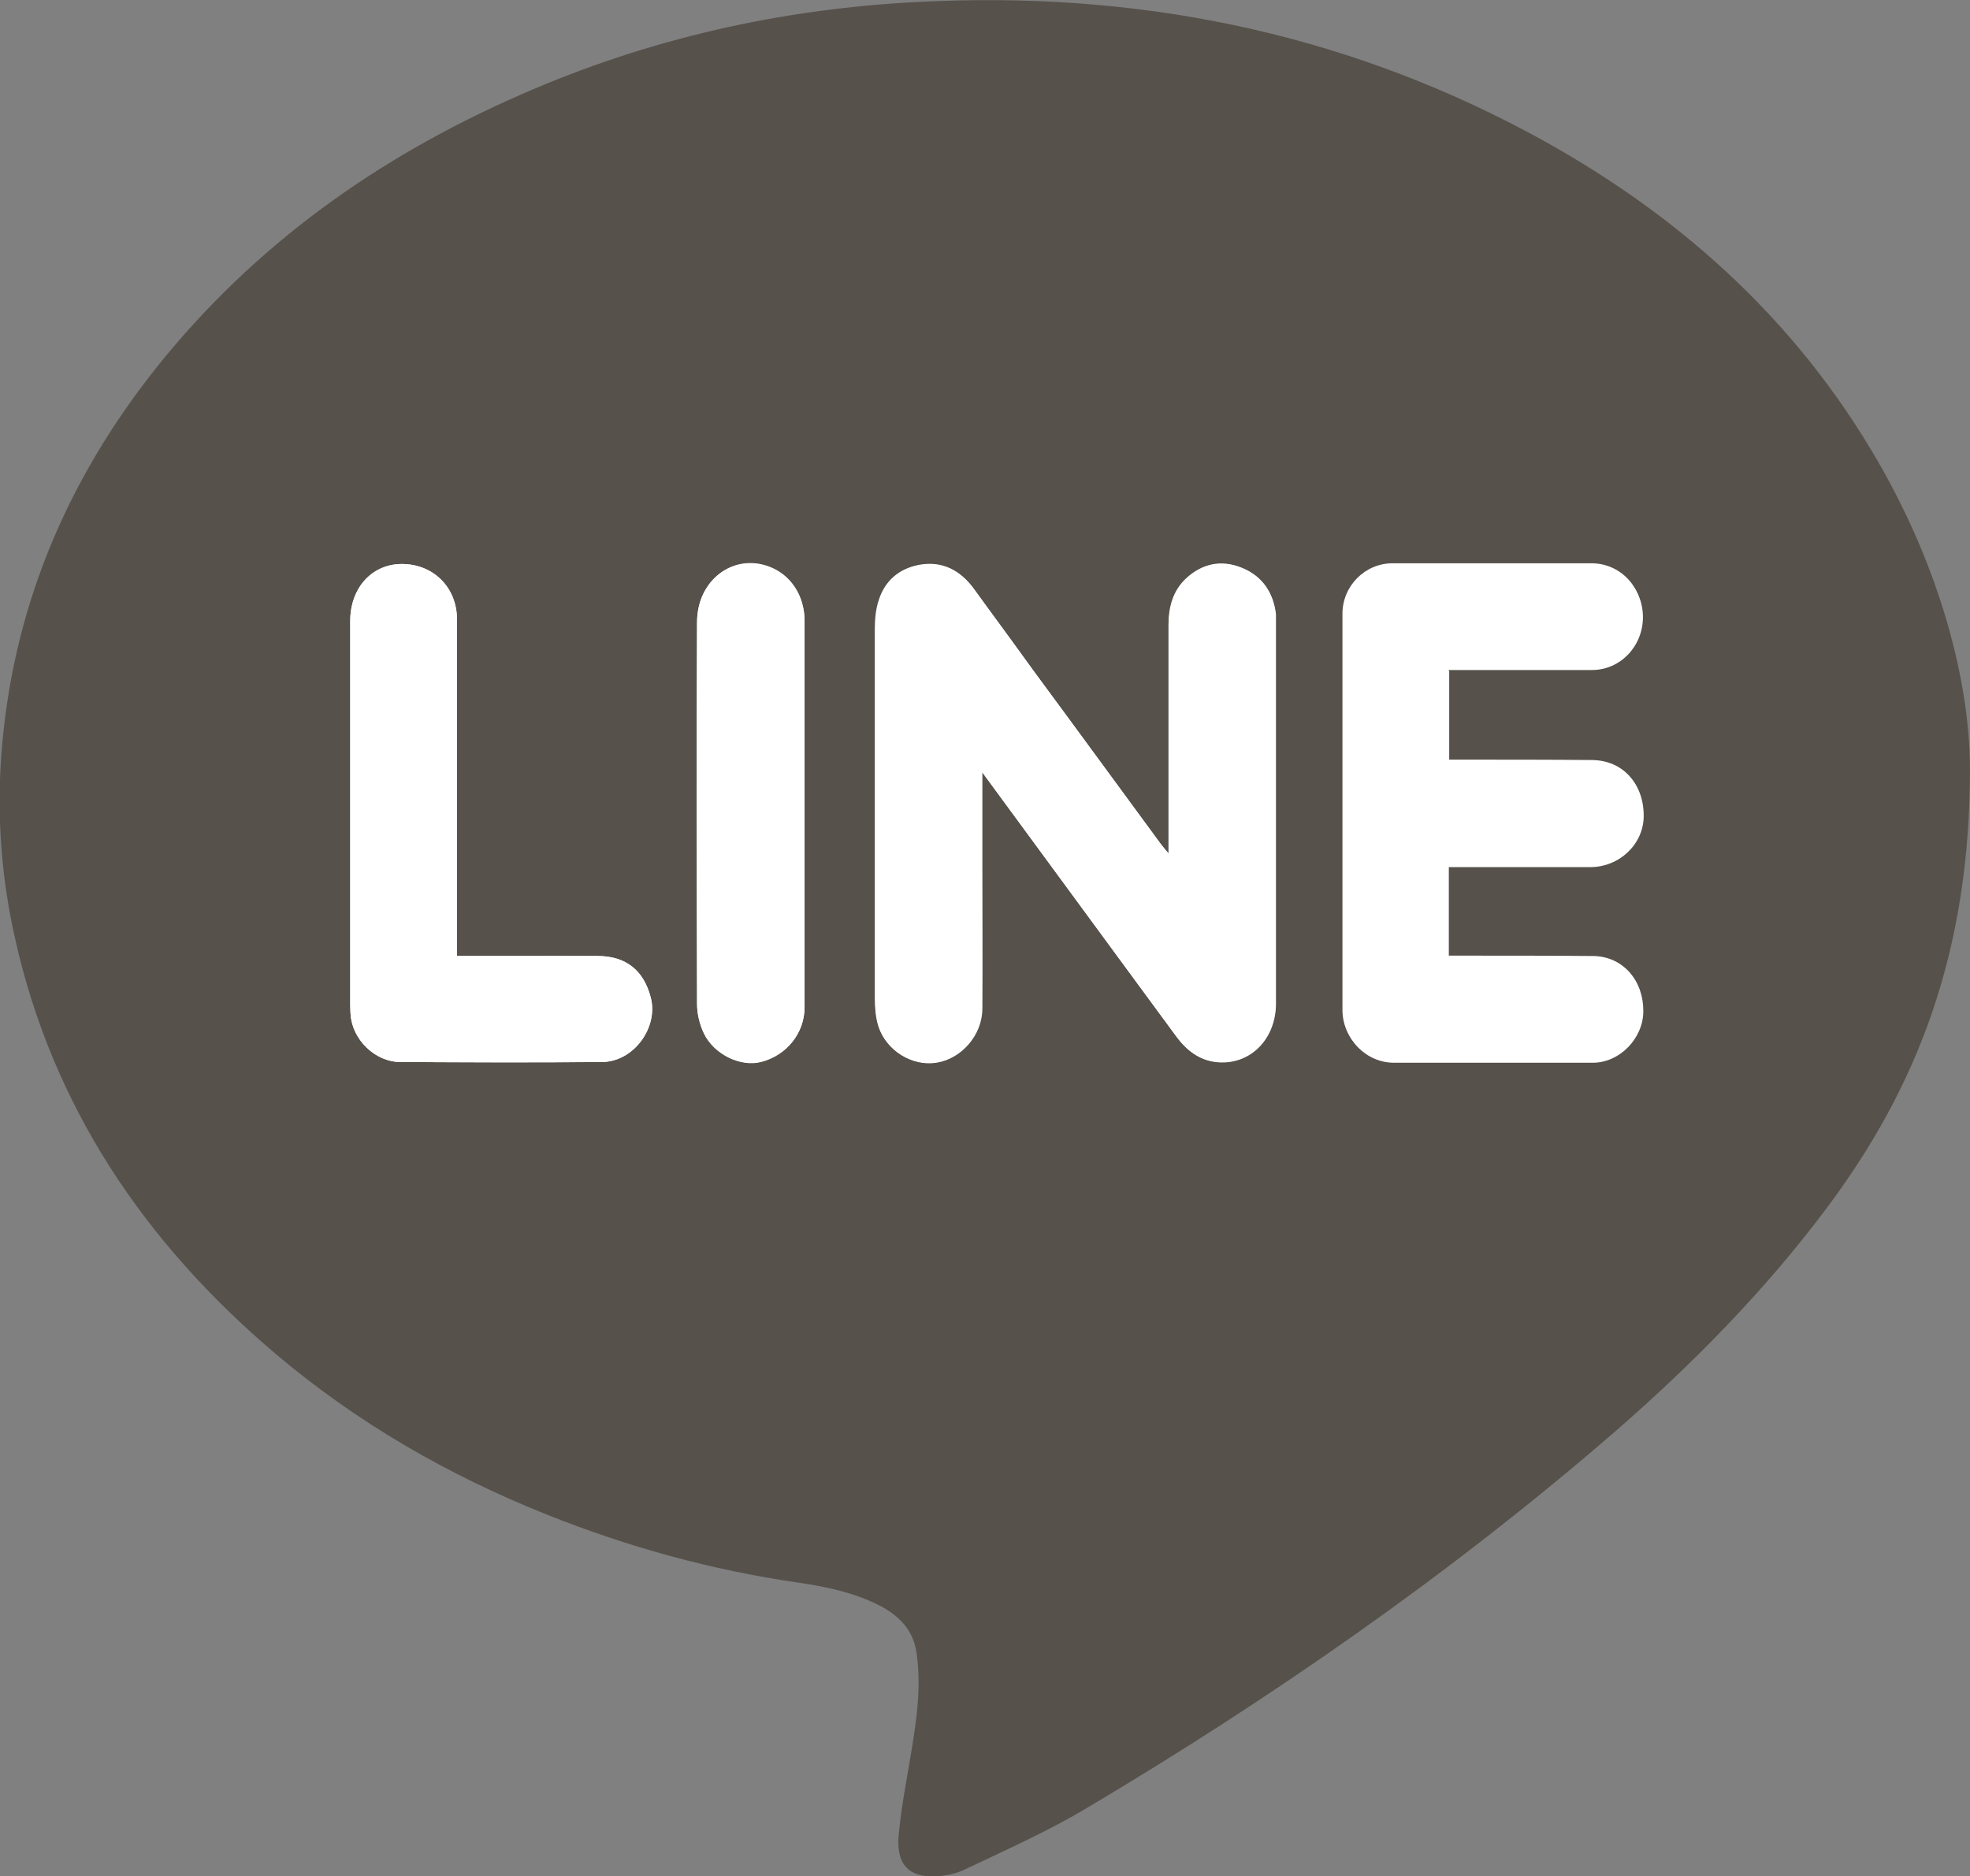
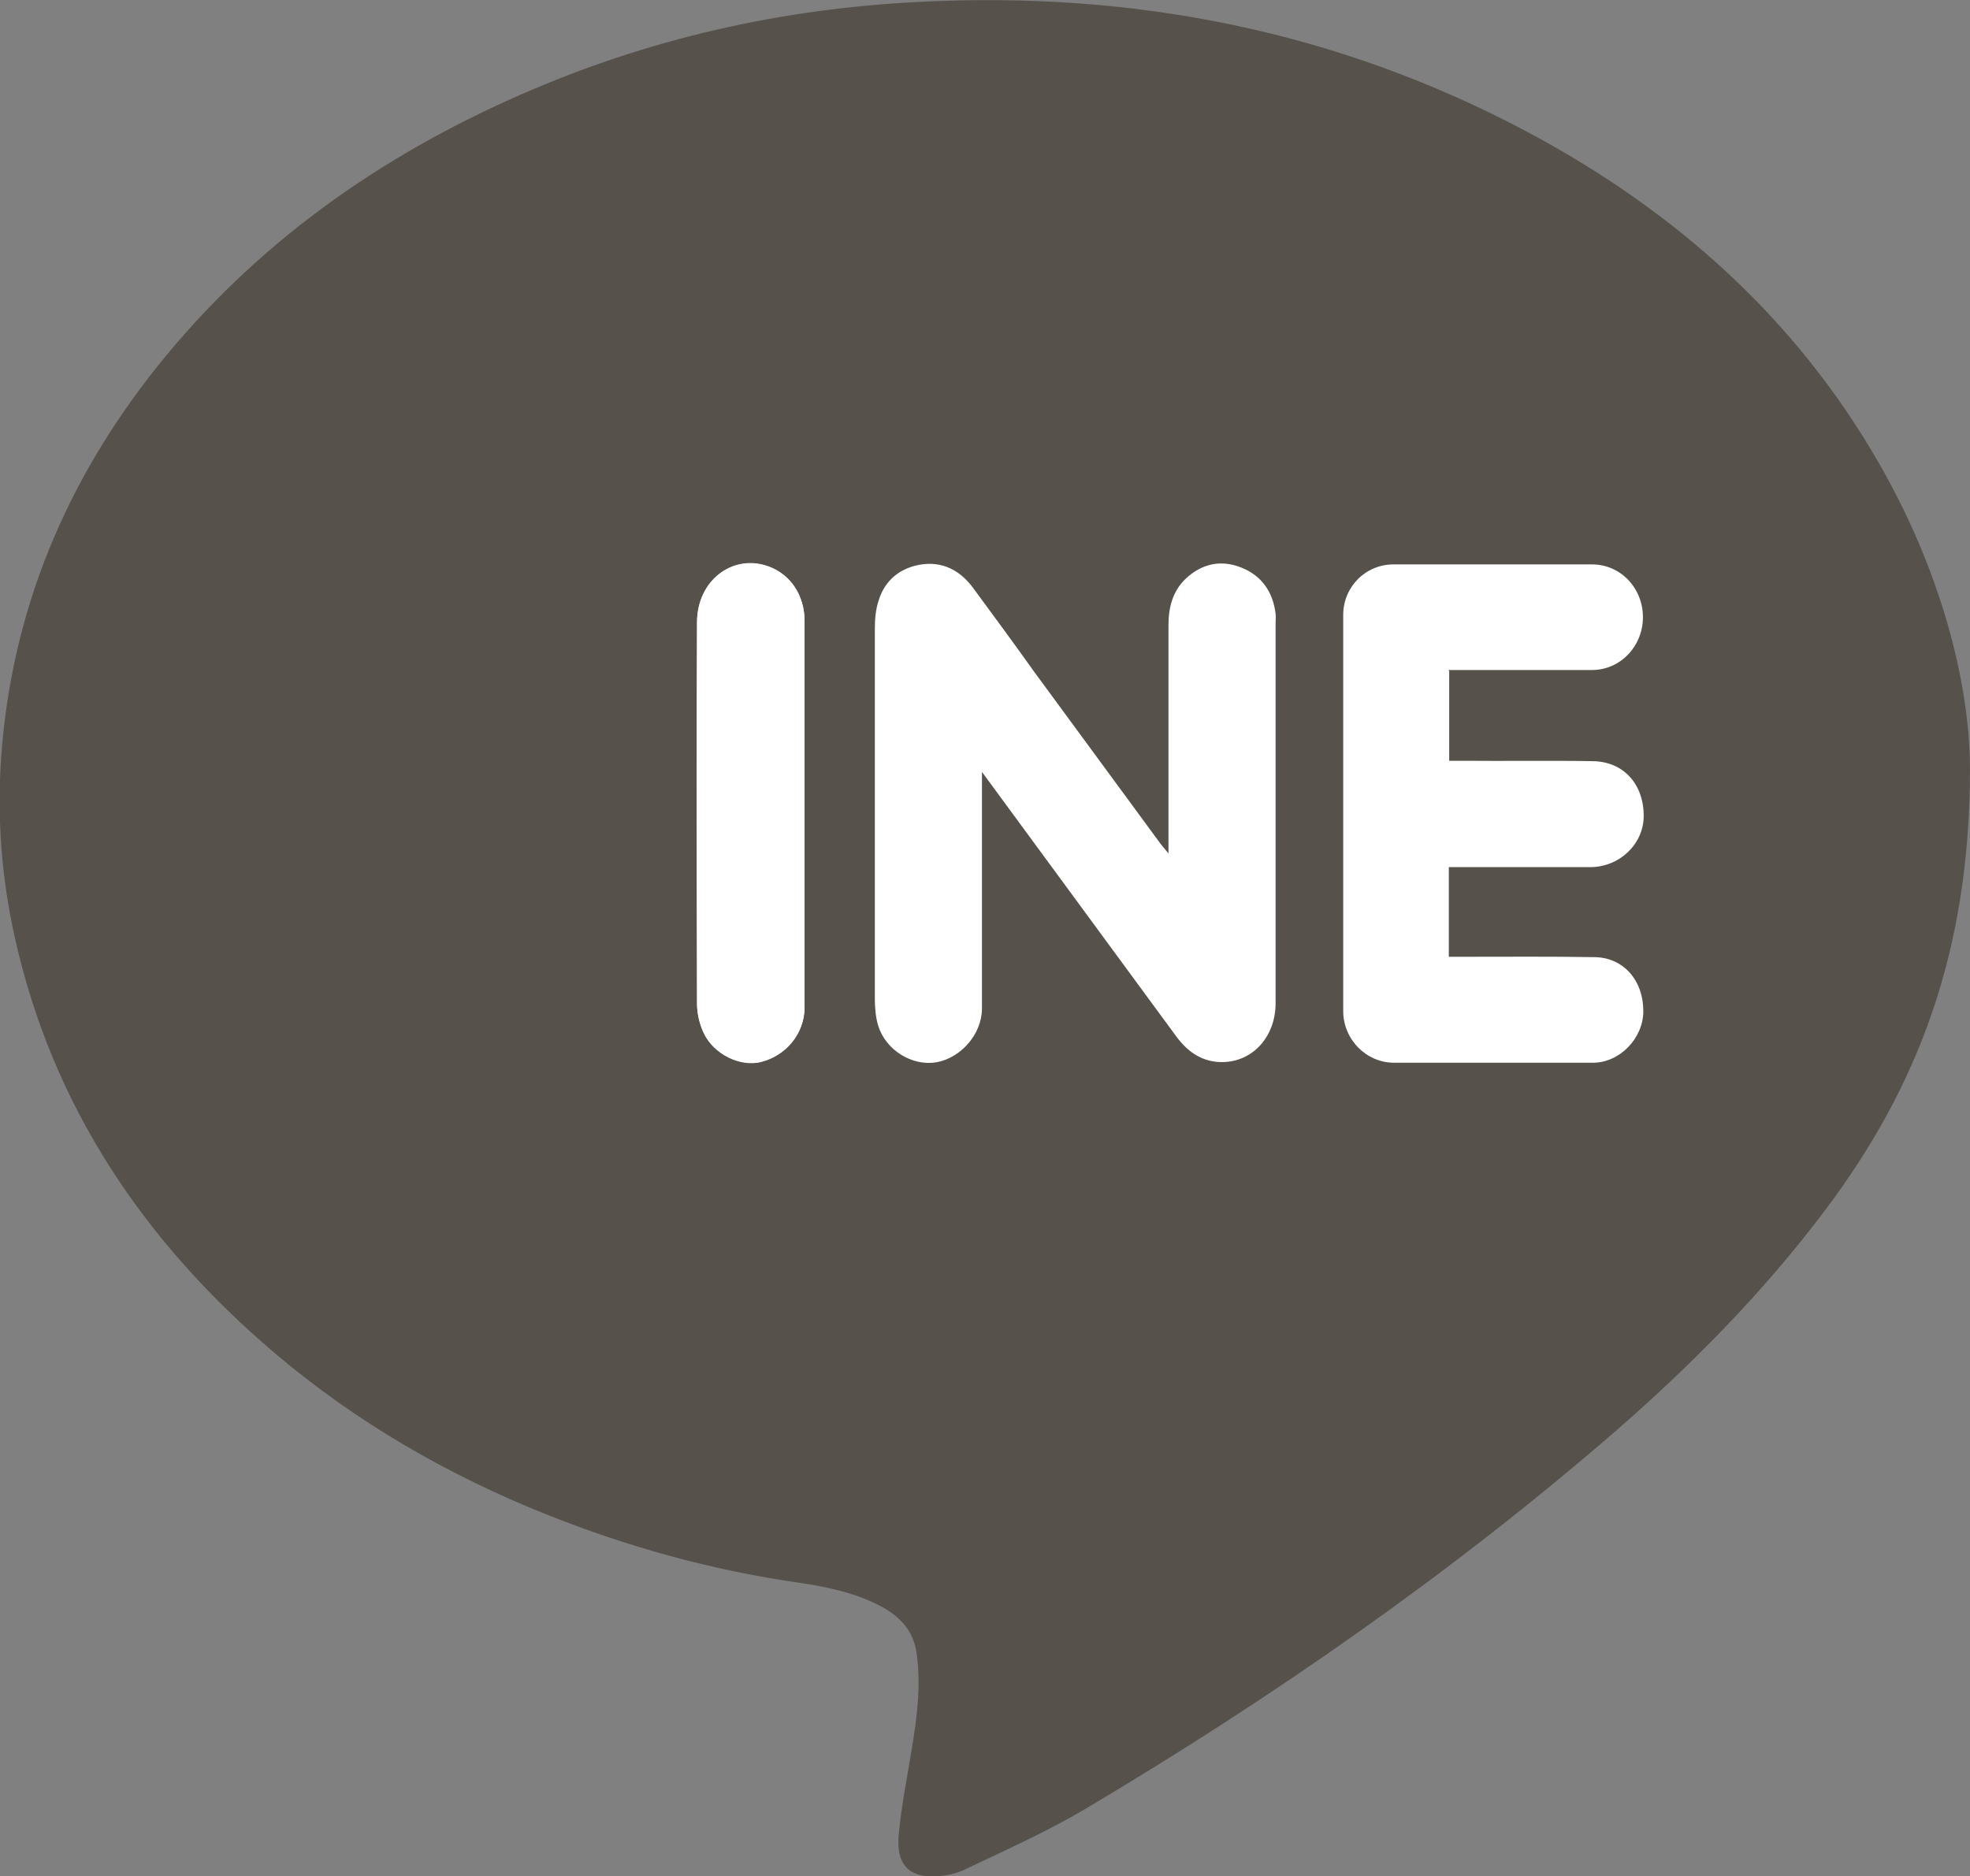
<svg xmlns="http://www.w3.org/2000/svg" viewBox="0 0 51.86 49.4">
  <rect x="0" y="0" width="51.86" height="49.4" fill="#808080" stroke="none" />
  <defs>
    <style>.d{fill:#fff;}.d,.e{fill-rule:evenodd;}.e{fill:#56514b;}</style>
  </defs>
  <g id="a" />
  <g id="b">
    <g id="c">
      <g>
        <path class="e" d="M51.86,20.23c0,4.85-1.39,8.4-3.79,11.6-1.62,2.16-3.5,4.07-5.53,5.84-4.34,3.76-9.03,7.02-13.96,9.95-1.01,.6-2.09,1.08-3.16,1.59-.24,.12-.53,.18-.8,.19-.69,.03-1.04-.31-.96-1.11,.07-.75,.22-1.49,.34-2.23,.14-.84,.25-1.68,.13-2.53-.08-.59-.43-.96-.92-1.23-.68-.36-1.42-.52-2.18-.63-2.29-.33-4.5-.94-6.65-1.8-2.6-1.04-4.99-2.42-7.13-4.23-3.44-2.92-5.87-6.5-6.86-10.96-.35-1.56-.47-3.15-.36-4.73,.27-3.86,1.7-7.28,4.11-10.3,2.57-3.21,5.81-5.51,9.55-7.15C17.05,1.02,20.56,.23,24.2,.05c5.65-.29,11.01,.76,16.02,3.43,3.86,2.06,7.04,4.88,9.24,8.71,1.58,2.74,2.39,5.69,2.4,8.04Z" />
-         <path class="d" d="M25.85,20.32c1.75,2.38,3.43,4.68,5.12,6.97,.28,.38,.63,.65,1.12,.68,.85,.05,1.5-.63,1.5-1.55,0-3.34,0-6.68,0-10.01,0-.08,0-.16,0-.24-.07-.58-.37-1.01-.91-1.22-.53-.21-1.03-.1-1.45,.29-.35,.33-.46,.76-.46,1.23,0,1.85,0,3.7,0,5.55v.46c-.11-.13-.17-.2-.22-.27-1.11-1.51-2.21-3.02-3.32-4.52-.53-.72-1.06-1.44-1.58-2.17-.36-.49-.83-.75-1.44-.64-.53,.09-.91,.41-1.07,.94-.07,.24-.1,.5-.1,.75,0,3.24,0,6.49,0,9.73,0,.24,.02,.49,.09,.72,.2,.64,.88,1.06,1.52,.96,.66-.1,1.21-.73,1.21-1.42,.01-1.22,0-2.44,0-3.66v-2.57Z" />
        <path class="d" d="M38.13,17.64h.36c1.14,0,2.28,0,3.42,0,.75,0,1.34-.63,1.34-1.39s-.58-1.39-1.34-1.39c-1.75,0-3.49,0-5.23,0-.73,0-1.32,.59-1.32,1.33,0,3.48,0,6.95,0,10.43,0,.74,.6,1.36,1.34,1.36,1.74,0,3.49,0,5.23,0,.71,0,1.32-.64,1.33-1.34,.01-.81-.51-1.43-1.28-1.44-1.15-.02-2.3-.01-3.45-.01h-.39v-2.36h.37c1.12,0,2.23,0,3.35,0,.77,0,1.4-.6,1.41-1.33,.01-.84-.52-1.45-1.34-1.46-1.13-.02-2.26,0-3.38-.01h-.4v-2.36Z" />
-         <path class="d" d="M12.03,25.17v-.46c0-2.8,0-5.61,0-8.41,0-.85-.64-1.47-1.49-1.45-.76,.02-1.32,.64-1.32,1.5,0,3.37,0,6.75,0,10.12,0,.08,0,.16,.01,.24,.05,.66,.65,1.25,1.31,1.25,1.77,.01,3.54,.01,5.31,0,.83,0,1.49-.91,1.28-1.7-.19-.71-.65-1.09-1.4-1.09-1.22-.01-2.44,0-3.7,0Z" />
        <path class="d" d="M21.18,21.42c0-1.69,0-3.37,0-5.06,0-.68-.37-1.23-.95-1.44-.94-.34-1.88,.36-1.88,1.47-.01,3.35,0,6.7,0,10.05,0,.26,.07,.54,.18,.77,.27,.56,.97,.89,1.51,.75,.66-.17,1.14-.75,1.14-1.44,0-1.7,0-3.4,0-5.09Z" />
        <path class="d" d="M25.85,20.32v2.57c0,1.22,0,2.44,0,3.66,0,.68-.56,1.31-1.21,1.42-.63,.1-1.32-.32-1.52-.96-.07-.23-.09-.48-.09-.72,0-3.24,0-6.49,0-9.73,0-.25,.02-.51,.1-.75,.16-.52,.54-.84,1.07-.94,.61-.11,1.09,.15,1.44,.64,.53,.72,1.06,1.44,1.58,2.17,1.11,1.51,2.21,3.01,3.32,4.52,.05,.07,.11,.13,.22,.27v-.46c0-1.85,0-3.7,0-5.55,0-.47,.11-.9,.46-1.23,.42-.39,.92-.5,1.45-.29,.54,.21,.84,.64,.91,1.22,.01,.08,0,.16,0,.24,0,3.34,0,6.68,0,10.01,0,.92-.65,1.6-1.5,1.55-.49-.03-.84-.3-1.12-.68-1.68-2.29-3.37-4.59-5.12-6.97Z" />
-         <path class="d" d="M38.13,17.64v2.36h.4c1.13,0,2.26,0,3.38,.01,.82,.01,1.35,.62,1.34,1.46-.01,.74-.63,1.33-1.41,1.33-1.12,0-2.23,0-3.35,0h-.37v2.36h.39c1.15,0,2.3,0,3.45,.01,.76,.02,1.29,.63,1.28,1.44,0,.71-.62,1.34-1.33,1.34-1.74,0-3.49,0-5.23,0-.73,0-1.34-.62-1.34-1.36,0-3.48,0-6.95,0-10.43,0-.73,.59-1.33,1.32-1.33,1.75,0,3.49,0,5.23,0,.76,0,1.34,.61,1.34,1.39s-.59,1.39-1.34,1.39c-1.14,0-2.28,0-3.42,0h-.36Z" />
-         <path class="d" d="M12.03,25.17c1.26,0,2.48,0,3.7,0,.75,0,1.22,.38,1.4,1.09,.21,.79-.45,1.69-1.28,1.7-1.77,.02-3.54,.01-5.31,0-.67,0-1.27-.59-1.31-1.25,0-.08-.01-.16-.01-.24,0-3.37,0-6.75,0-10.12,0-.86,.55-1.48,1.32-1.5,.84-.02,1.48,.6,1.49,1.45,0,2.8,0,5.61,0,8.41v.46Z" />
        <path class="d" d="M21.18,21.42c0,1.7,0,3.4,0,5.09,0,.69-.48,1.27-1.14,1.44-.54,.14-1.24-.19-1.51-.75-.11-.23-.18-.51-.18-.77-.01-3.35-.02-6.7,0-10.05,0-1.1,.94-1.81,1.88-1.47,.58,.21,.95,.76,.95,1.44,0,1.69,0,3.37,0,5.06Z" />
      </g>
    </g>
  </g>
</svg>